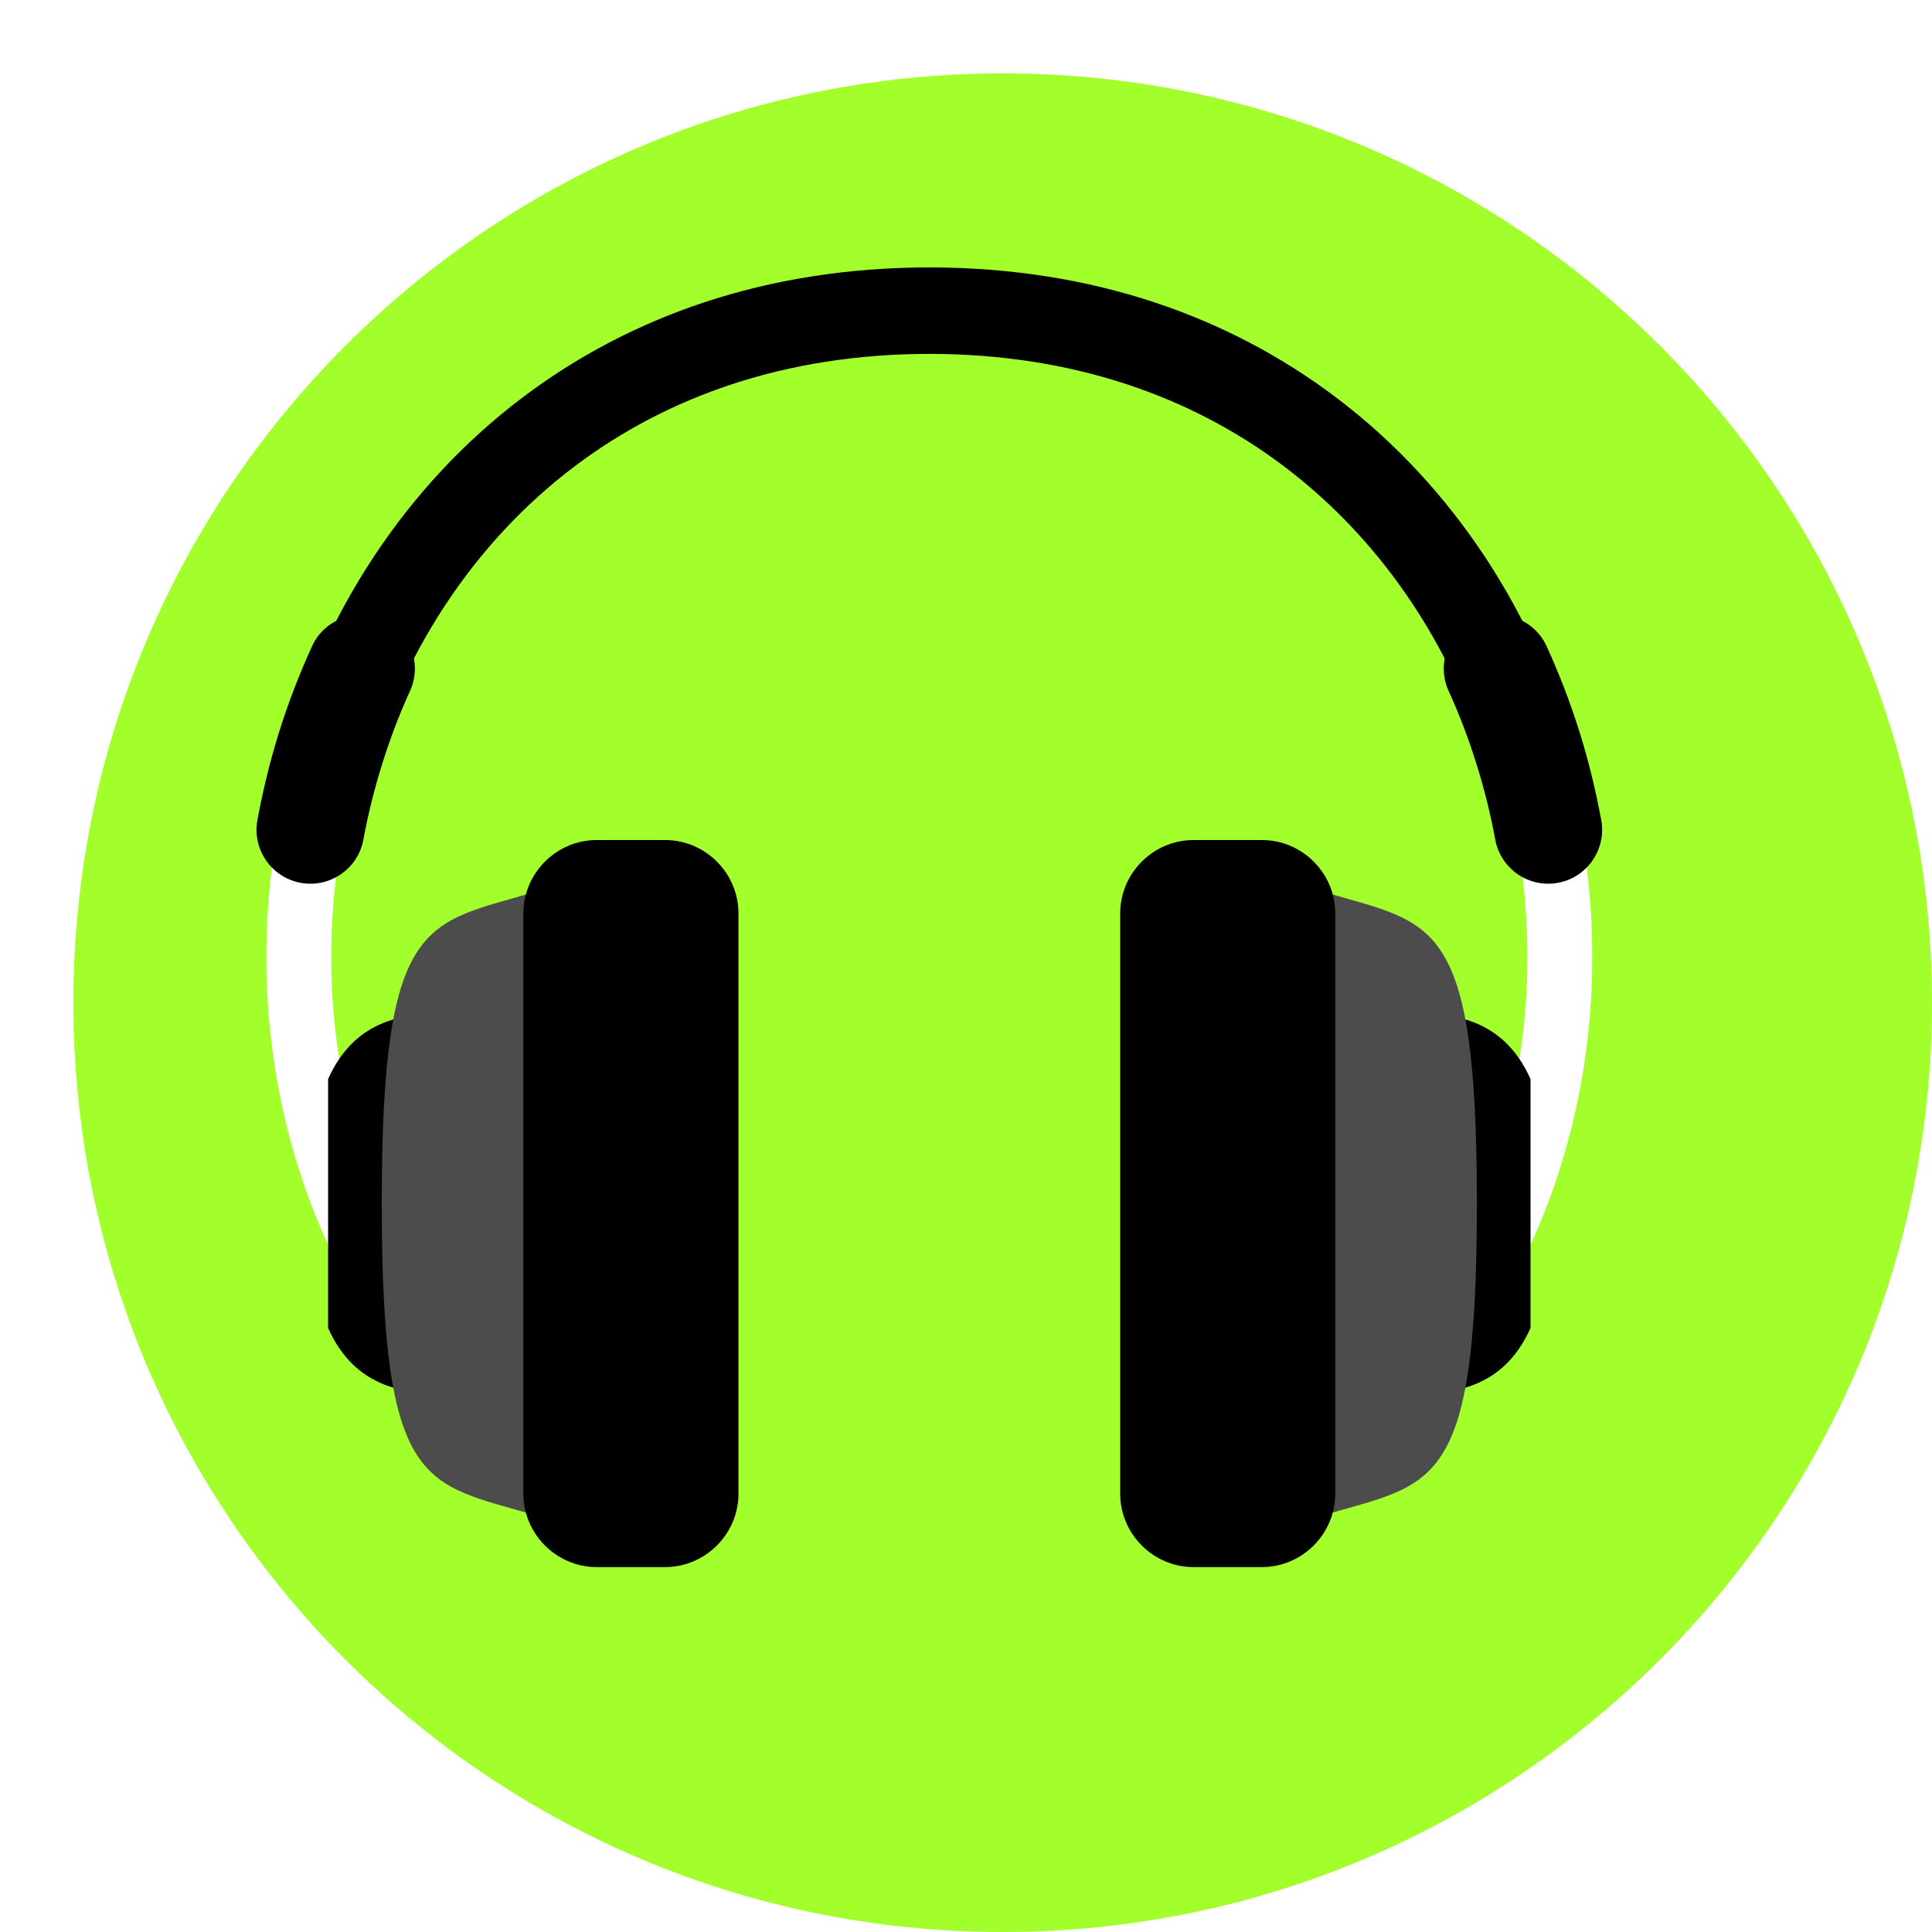
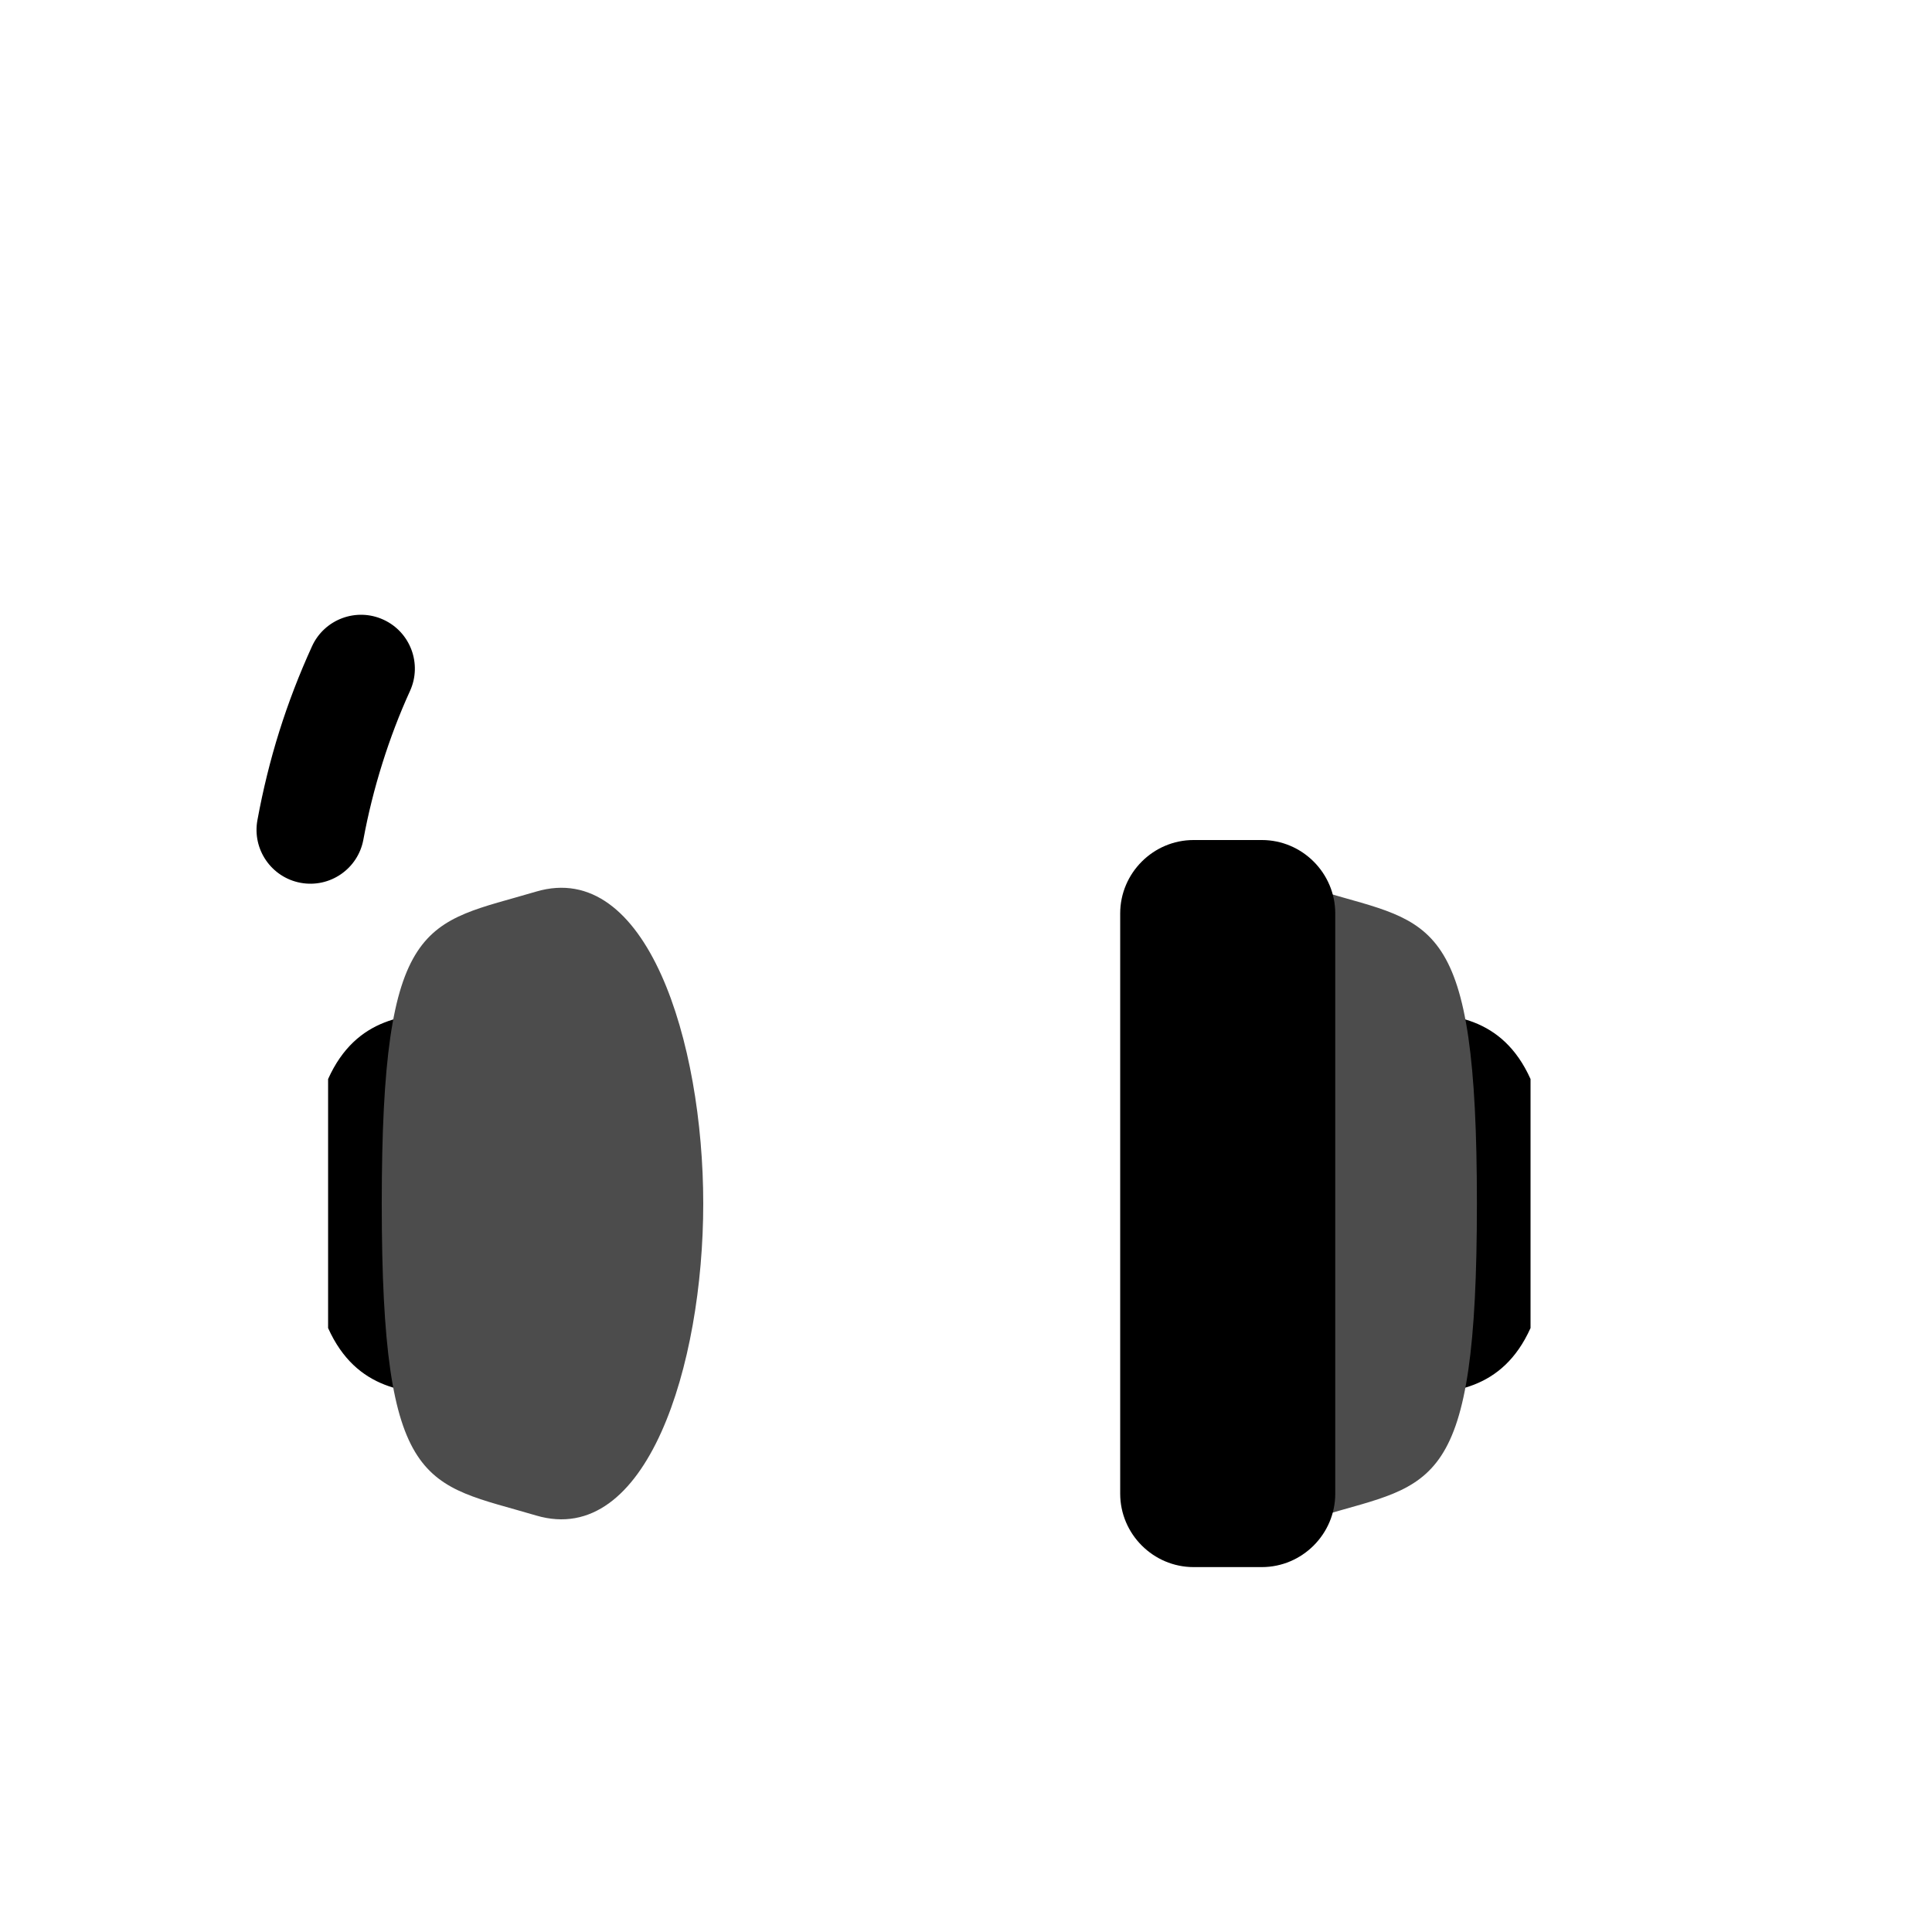
<svg xmlns="http://www.w3.org/2000/svg" width="79" height="79" viewBox="0 0 79 79" fill="none">
  <g filter="url(#filter0_d_7_298)">
-     <path d="M38 76C58.987 76 76 58.987 76 38C76 17.013 58.987 0 38 0C17.013 0 0 17.013 0 38C0 58.987 17.013 76 38 76Z" fill="#A2FF2B" />
-   </g>
+     </g>
  <path d="M59.573 51.026C61.513 47.388 62.456 43.267 62.456 39.125C62.456 34.645 61.352 30.159 59.214 26.246C57.085 22.351 53.929 19.019 49.815 16.826C46.504 15.06 42.556 14.028 38 14.028C33.445 14.028 29.496 15.06 26.185 16.826C22.072 19.019 18.916 22.351 16.786 26.246C14.648 30.159 13.544 34.645 13.544 39.125C13.544 43.267 14.487 47.388 16.427 51.026L14.096 52.269C11.94 48.225 10.892 43.675 10.892 39.125C10.892 34.221 12.108 29.295 14.466 24.982C16.833 20.652 20.351 16.943 24.942 14.495C28.633 12.527 33 11.377 38 11.377C43 11.377 47.368 12.527 51.058 14.495C55.65 16.943 59.167 20.652 61.534 24.982C63.892 29.295 65.108 34.221 65.108 39.125C65.108 43.675 64.06 48.225 61.904 52.269L59.573 51.026Z" fill="white" />
  <path fill-rule="evenodd" clip-rule="evenodd" d="M18.503 41.423C21.075 41.423 23.161 44.912 23.161 49.213C23.161 53.515 21.075 57.004 18.503 57.004C16.722 57.004 14.572 56.877 13.416 54.304V44.122C14.572 41.55 16.722 41.423 18.503 41.423Z" fill="black" />
  <path fill-rule="evenodd" clip-rule="evenodd" d="M21.918 36.459C26.446 35.115 28.756 42.605 28.756 49.214C28.756 55.822 26.446 63.312 21.918 61.968C17.389 60.624 15.61 61.035 15.61 49.214C15.61 37.392 17.389 37.804 21.918 36.459Z" fill="#4C4C4C" />
  <path fill-rule="evenodd" clip-rule="evenodd" d="M57.498 41.423C54.925 41.423 52.839 44.912 52.839 49.213C52.839 53.515 54.925 57.004 57.498 57.004C59.278 57.004 61.428 56.877 62.584 54.304V44.122C61.428 41.55 59.278 41.423 57.498 41.423Z" fill="black" />
  <path fill-rule="evenodd" clip-rule="evenodd" d="M54.083 36.459C49.554 35.115 47.244 42.605 47.244 49.214C47.244 55.822 49.554 63.312 54.083 61.968C58.611 60.624 60.391 61.035 60.391 49.214C60.391 37.392 58.611 37.804 54.083 36.459Z" fill="#4C4C4C" />
  <path fill-rule="evenodd" clip-rule="evenodd" d="M51.596 34.349C50.667 34.349 49.737 34.349 48.807 34.349C47.156 34.349 45.805 35.701 45.805 37.351C45.805 45.26 45.805 53.167 45.805 61.076C45.805 62.727 47.157 64.079 48.807 64.079C49.737 64.079 50.667 64.079 51.596 64.079C53.246 64.079 54.599 62.728 54.599 61.076C54.599 53.168 54.599 45.26 54.599 37.351C54.599 35.7 53.248 34.349 51.596 34.349Z" fill="black" />
-   <path d="M61.002 31.801C59.587 26.804 56.71 22.24 52.485 19.055C48.726 16.221 43.873 14.471 38 14.471C32.127 14.471 27.275 16.221 23.515 19.055C19.29 22.24 16.413 26.804 14.999 31.801L11.601 30.848C13.218 25.134 16.523 19.904 21.388 16.237C25.736 12.959 31.307 10.935 38 10.935C44.694 10.935 50.264 12.959 54.613 16.237C59.477 19.904 62.782 25.134 64.4 30.848L61.002 31.801Z" fill="black" />
-   <path fill-rule="evenodd" clip-rule="evenodd" d="M24.404 34.349C25.334 34.349 26.263 34.349 27.193 34.349C28.845 34.349 30.196 35.701 30.196 37.351C30.196 45.26 30.196 53.167 30.196 61.076C30.196 62.727 28.843 64.079 27.193 64.079C26.263 64.079 25.334 64.079 24.404 64.079C22.754 64.079 21.401 62.728 21.401 61.076C21.401 53.168 21.401 45.26 21.401 37.351C21.401 35.7 22.753 34.349 24.404 34.349Z" fill="black" />
  <path d="M12.759 26.425C13.264 25.32 14.571 24.832 15.677 25.338C16.783 25.843 17.27 27.15 16.764 28.256C16.335 29.196 15.958 30.185 15.635 31.214C15.308 32.254 15.05 33.295 14.859 34.329C14.64 35.526 13.492 36.318 12.295 36.099C11.099 35.879 10.306 34.731 10.526 33.535C10.755 32.288 11.054 31.073 11.422 29.902C11.788 28.737 12.234 27.575 12.759 26.425Z" fill="black" />
-   <path d="M59.236 28.256C58.73 27.15 59.217 25.843 60.324 25.338C61.43 24.832 62.736 25.32 63.242 26.425C63.767 27.575 64.213 28.737 64.578 29.902C64.946 31.073 65.245 32.288 65.475 33.535C65.694 34.731 64.901 35.879 63.705 36.099C62.508 36.318 61.36 35.526 61.141 34.329C60.951 33.295 60.692 32.254 60.365 31.214C60.042 30.185 59.665 29.196 59.236 28.256Z" fill="black" />
  <defs>
    <filter id="filter0_d_7_298" x="0" y="0" width="79" height="79" filterUnits="userSpaceOnUse" color-interpolation-filters="sRGB">
      <feFlood flood-opacity="0" result="BackgroundImageFix" />
      <feColorMatrix in="SourceAlpha" type="matrix" values="0 0 0 0 0 0 0 0 0 0 0 0 0 0 0 0 0 0 127 0" result="hardAlpha" />
      <feOffset dx="3" dy="3" />
      <feComposite in2="hardAlpha" operator="out" />
      <feColorMatrix type="matrix" values="0 0 0 0 0.125 0 0 0 0 0.255 0 0 0 0 0.635 0 0 0 1 0" />
      <feBlend mode="normal" in2="BackgroundImageFix" result="effect1_dropShadow_7_298" />
      <feBlend mode="normal" in="SourceGraphic" in2="effect1_dropShadow_7_298" result="shape" />
    </filter>
  </defs>
</svg>